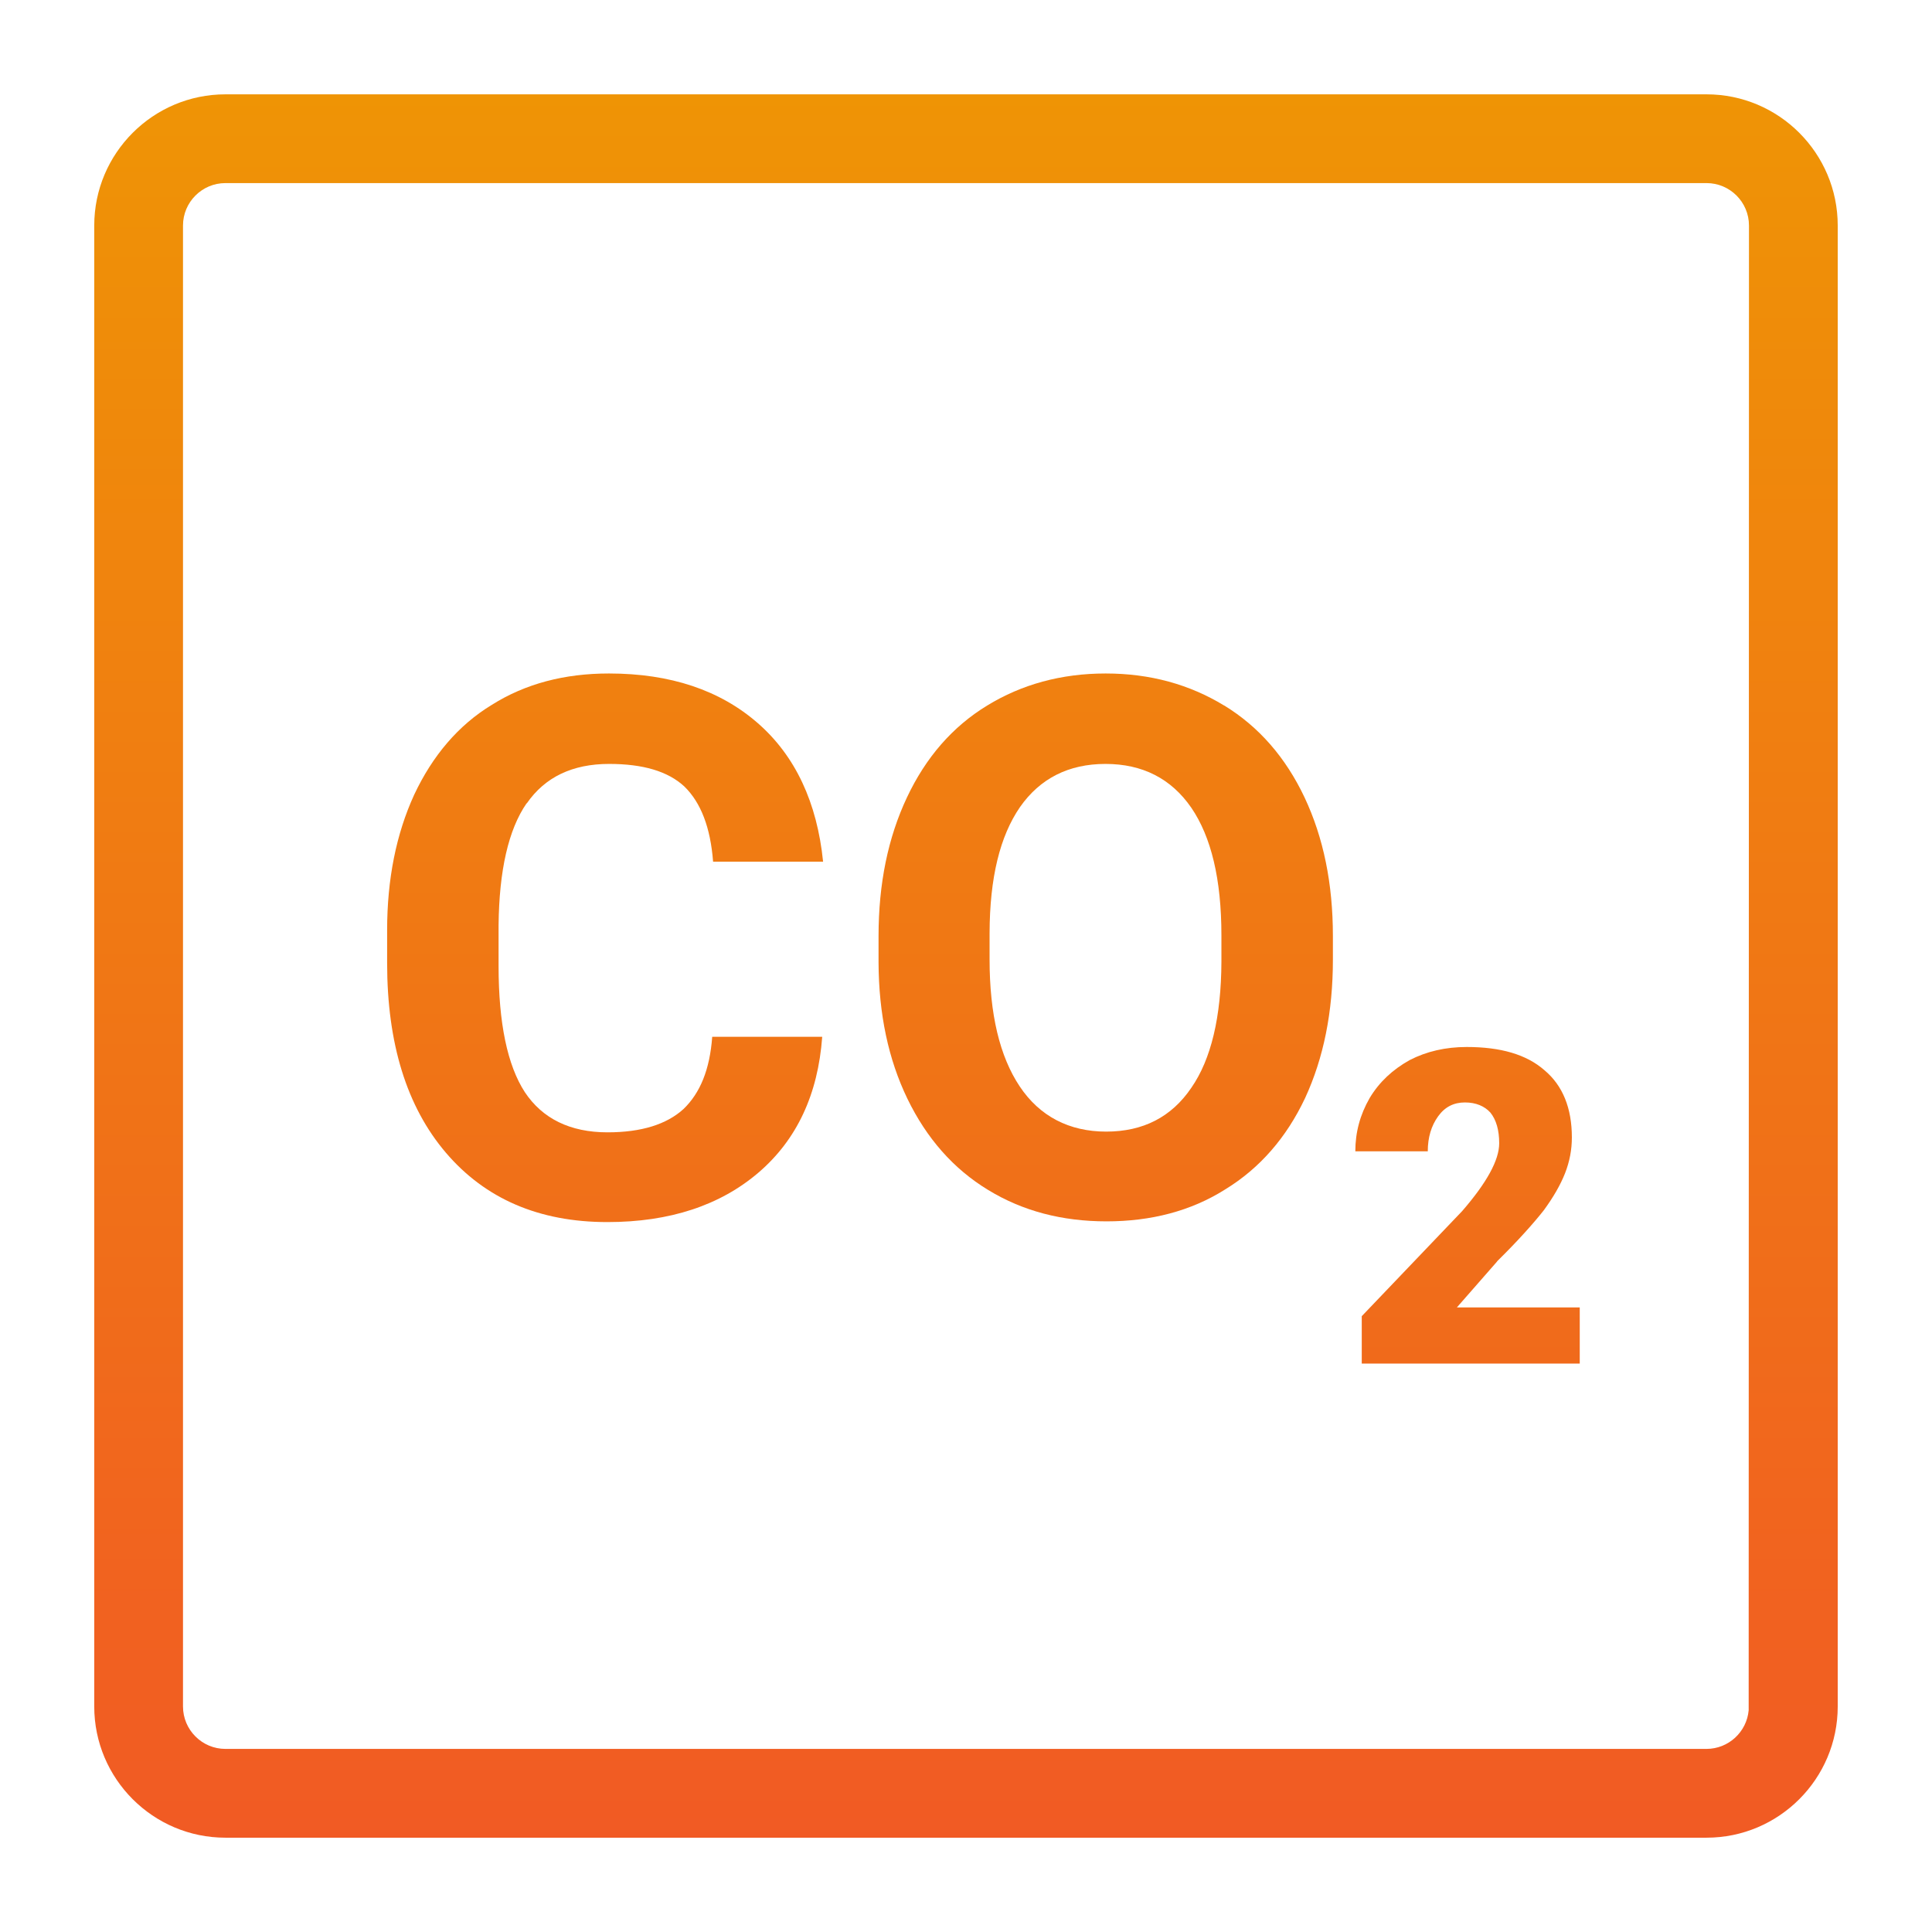
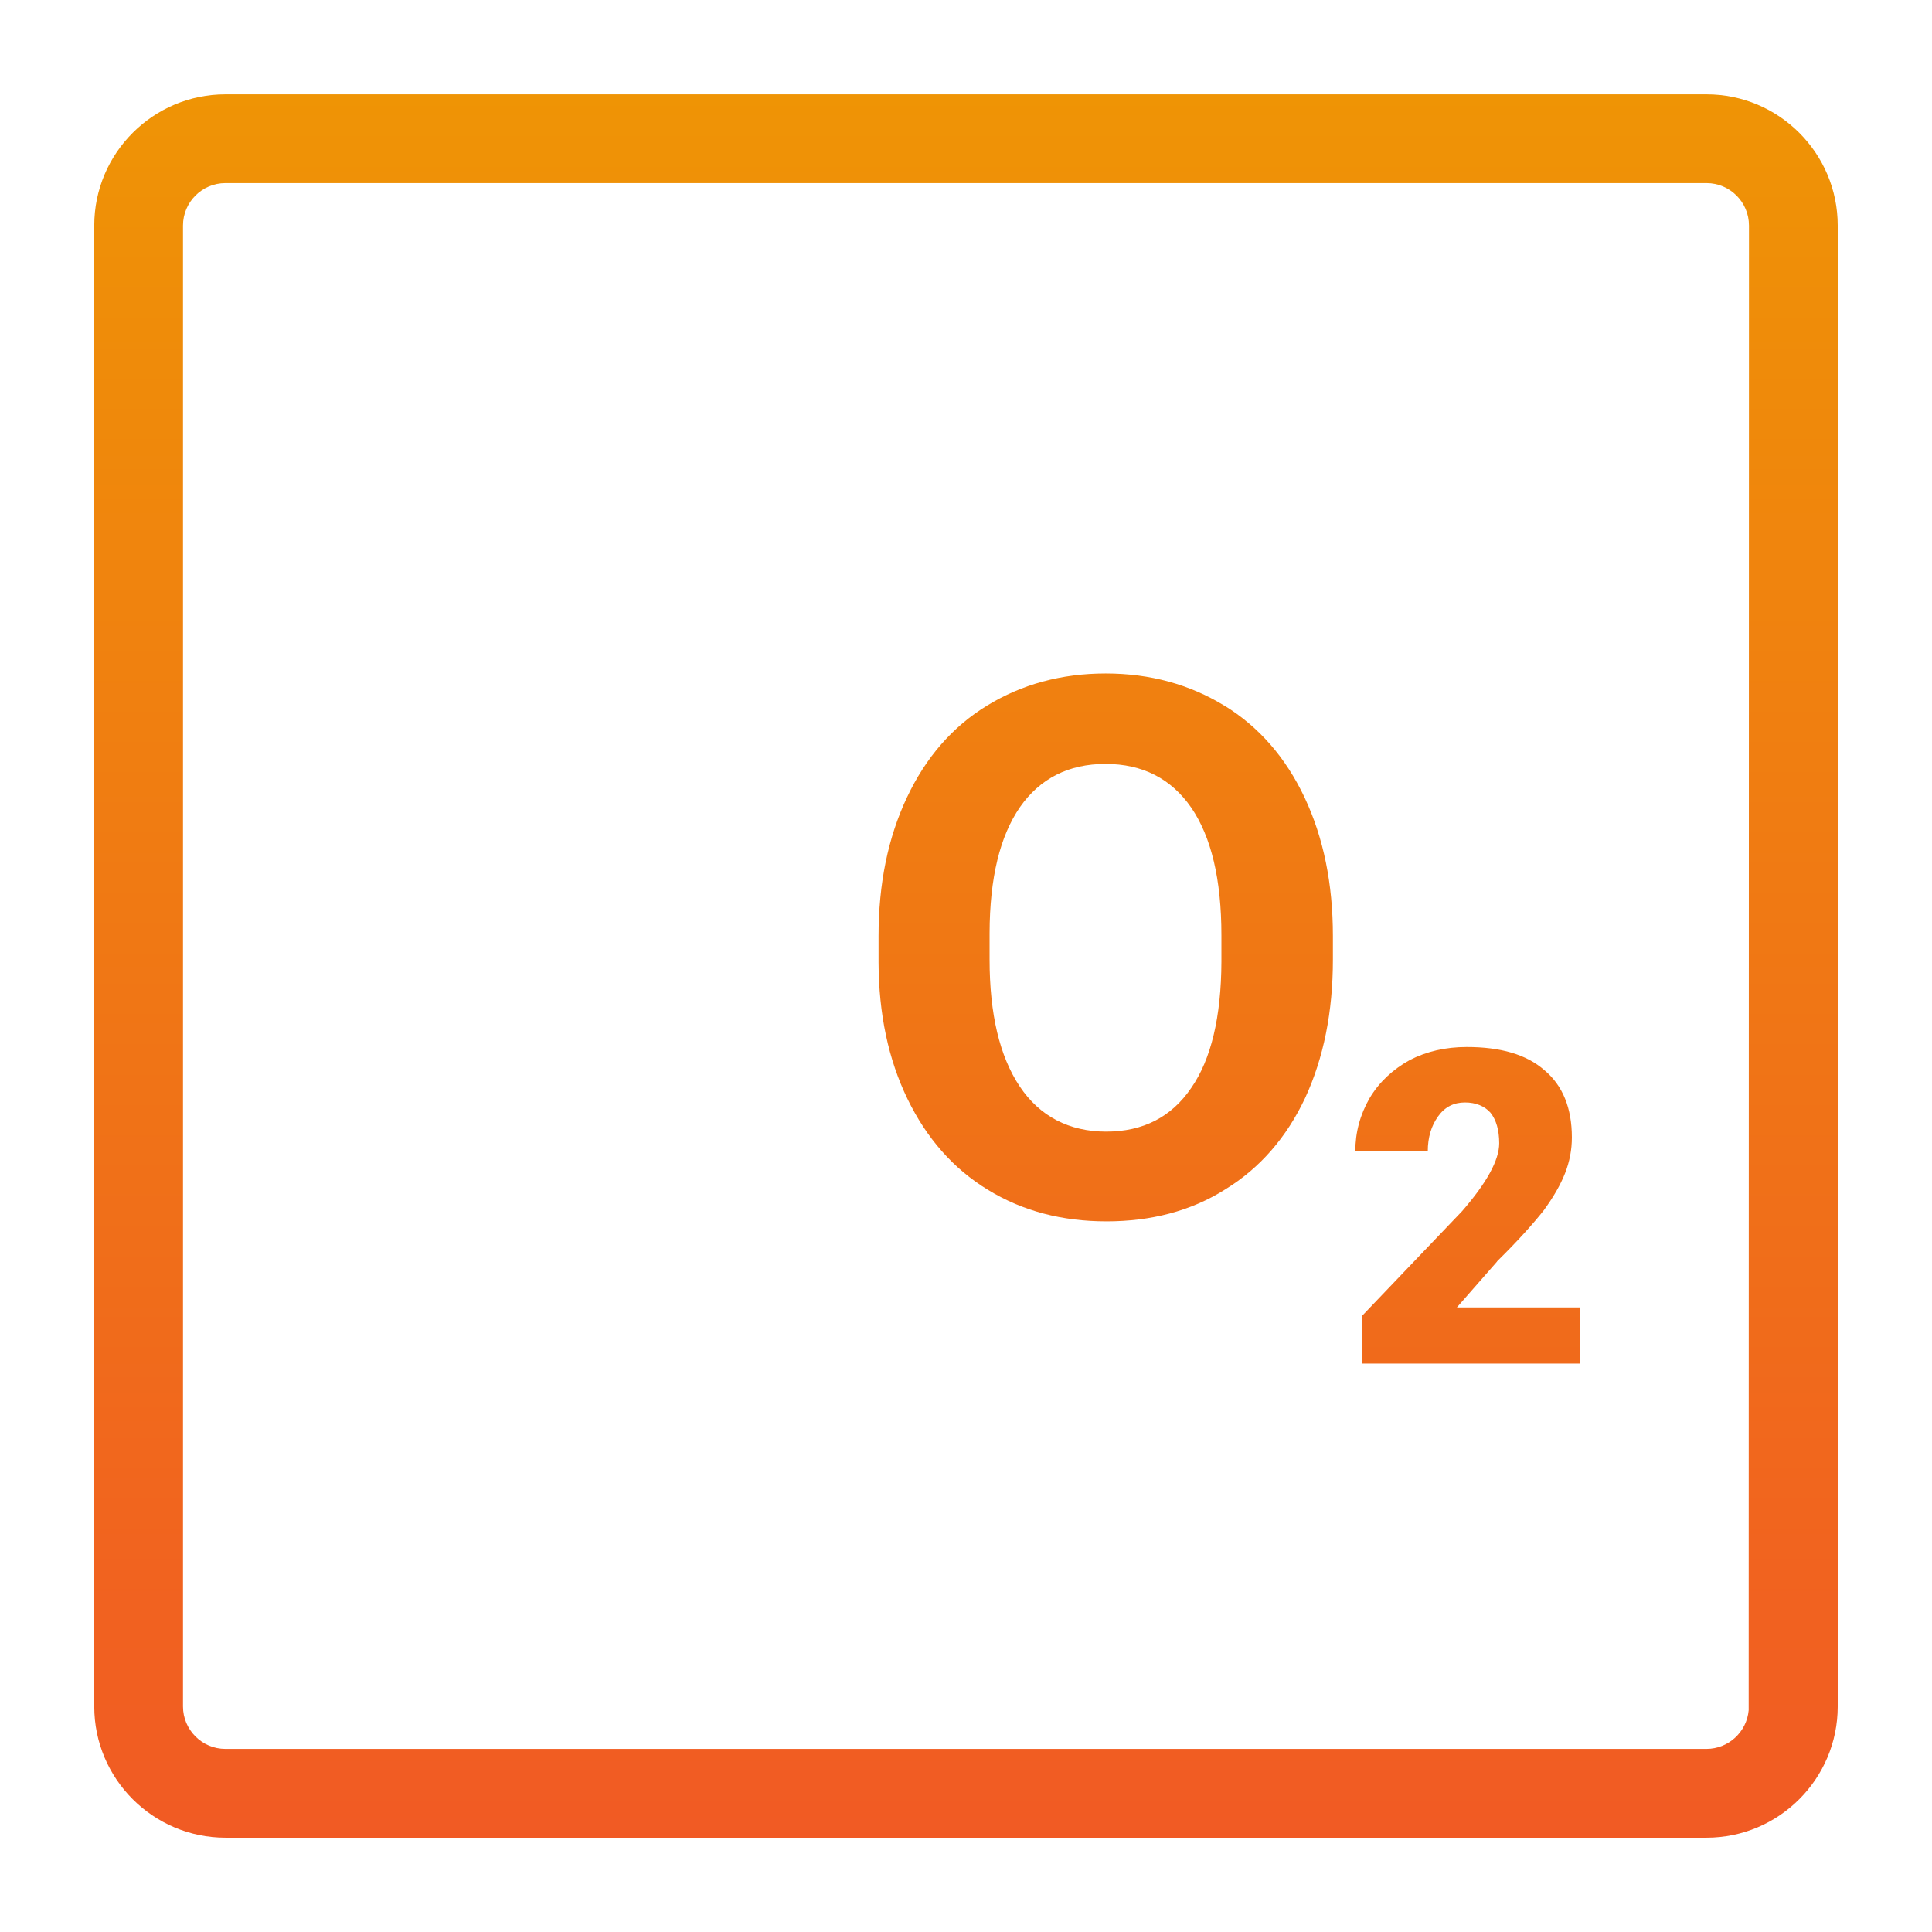
<svg xmlns="http://www.w3.org/2000/svg" version="1.1" id="Layer_1" x="0px" y="0px" width="64px" height="64px" viewBox="0 0 64 64" style="enable-background:new 0 0 64 64;" xml:space="preserve">
  <g>
    <linearGradient id="SVGID_1_" gradientUnits="userSpaceOnUse" x1="20.045" y1="1" x2="20.045" y2="61.172">
      <stop offset="0" style="stop-color:#EF9604" />
      <stop offset="1" style="stop-color:#F15A24" />
    </linearGradient>
-     <path style="fill:url(#SVGID_1_);" d="M17.452,26.611c0.602-0.87,1.513-1.305,2.726-1.305   c1.119,0,1.948,0.242,2.494,0.749c0.544,0.532,0.863,1.353,0.95,2.489h3.644   c-0.198-1.957-0.918-3.504-2.165-4.591c-1.247-1.088-2.888-1.643-4.93-1.643   c-1.472,0-2.765,0.338-3.879,1.039c-1.114,0.676-1.967,1.692-2.569,2.972   c-0.599,1.305-0.899,2.803-0.899,4.495v1.087c0,2.659,0.648,4.761,1.948,6.284   c1.3,1.522,3.079,2.296,5.348,2.296c2.071,0,3.741-0.556,5.01-1.643   c1.266-1.087,1.967-2.586,2.107-4.495h-3.644   c-0.08,1.088-0.399,1.861-0.95,2.392c-0.558,0.508-1.392,0.773-2.518,0.773   c-1.247,0-2.158-0.459-2.738-1.329C16.806,35.287,16.516,33.885,16.516,32v-1.353   c0.019-1.812,0.326-3.166,0.928-4.036H17.452z" />
    <linearGradient id="SVGID_00000169537130147880656520000003970314307926429584_" gradientUnits="userSpaceOnUse" x1="36.628" y1="1" x2="36.628" y2="61.172">
      <stop offset="0" style="stop-color:#EF9604" />
      <stop offset="1" style="stop-color:#F15A24" />
    </linearGradient>
    <path style="fill:url(#SVGID_00000169537130147880656520000003970314307926429584_);" d="M40.553,23.373   c-1.148-0.701-2.453-1.063-3.927-1.063c-1.472,0-2.784,0.363-3.927,1.063   c-1.148,0.701-2.03,1.716-2.656,3.045c-0.626,1.329-0.94,2.852-0.94,4.592   v0.87c0.007,1.716,0.326,3.214,0.957,4.519   c0.633,1.305,1.52,2.32,2.675,3.021c1.148,0.701,2.453,1.039,3.92,1.039   s2.796-0.338,3.939-1.063c1.143-0.701,2.023-1.716,2.639-3.021   c0.614-1.329,0.921-2.852,0.921-4.592v-0.773c0-1.74-0.312-3.262-0.938-4.592   c-0.628-1.329-1.515-2.344-2.658-3.045H40.553z M40.461,31.855   c-0.007,1.837-0.343,3.239-0.998,4.181c-0.655,0.966-1.595,1.45-2.82,1.45   c-1.223,0-2.204-0.507-2.864-1.498c-0.662-0.991-0.998-2.392-0.998-4.205v-0.87   c0.005-1.837,0.343-3.214,1.01-4.181c0.66-0.942,1.605-1.426,2.83-1.426   c1.223,0,2.175,0.484,2.842,1.45c0.66,0.967,0.998,2.369,0.998,4.229V31.855   L40.461,31.855z" />
    <linearGradient id="SVGID_00000079460175452346917260000009185911291485346484_" gradientUnits="userSpaceOnUse" x1="48.615" y1="1" x2="48.615" y2="61.172">
      <stop offset="0" style="stop-color:#EF9604" />
      <stop offset="1" style="stop-color:#F15A24" />
    </linearGradient>
    <path style="fill:url(#SVGID_00000079460175452346917260000009185911291485346484_);" d="M49.588,41.788   c0.713-0.701,1.225-1.281,1.549-1.692c0.319-0.435,0.556-0.846,0.708-1.233   c0.15-0.386,0.225-0.773,0.225-1.184c0-0.967-0.3-1.716-0.904-2.223   c-0.604-0.532-1.467-0.773-2.581-0.773c-0.696,0-1.329,0.145-1.89,0.435   c-0.563,0.314-1.005,0.725-1.324,1.257c-0.319,0.556-0.474,1.136-0.474,1.764   h2.4c0-0.459,0.116-0.846,0.343-1.16c0.225-0.314,0.522-0.459,0.887-0.459   c0.365,0,0.65,0.121,0.846,0.338c0.193,0.242,0.29,0.58,0.29,1.015   c0,0.556-0.411,1.305-1.228,2.247l-3.325,3.48v1.571h7.221v-1.861h-4.07   l1.334-1.523H49.588z" />
    <linearGradient id="SVGID_00000073713577830308388140000014362337297885575075_" gradientUnits="userSpaceOnUse" x1="32" y1="1" x2="32" y2="61.172">
      <stop offset="0" style="stop-color:#EF9604" />
      <stop offset="1" style="stop-color:#F15A24" />
    </linearGradient>
    <path style="fill:url(#SVGID_00000073713577830308388140000014362337297885575075_);" d="M56.532,3.125H7.468   c-2.396,0-4.346,1.949-4.346,4.346v49.059c0,2.396,1.95,4.346,4.346,4.346h49.063   c2.396,0,4.346-1.949,4.346-4.346V7.471C60.877,5.074,58.928,3.125,56.532,3.125z    M57.927,56.654c-0.063,0.717-0.667,1.281-1.4,1.281H7.468   c-0.775,0-1.406-0.631-1.406-1.406V7.471c0-0.775,0.631-1.406,1.406-1.406h49.063   c0.775,0,1.406,0.631,1.406,1.406L57.927,56.654z" />
  </g>
</svg>